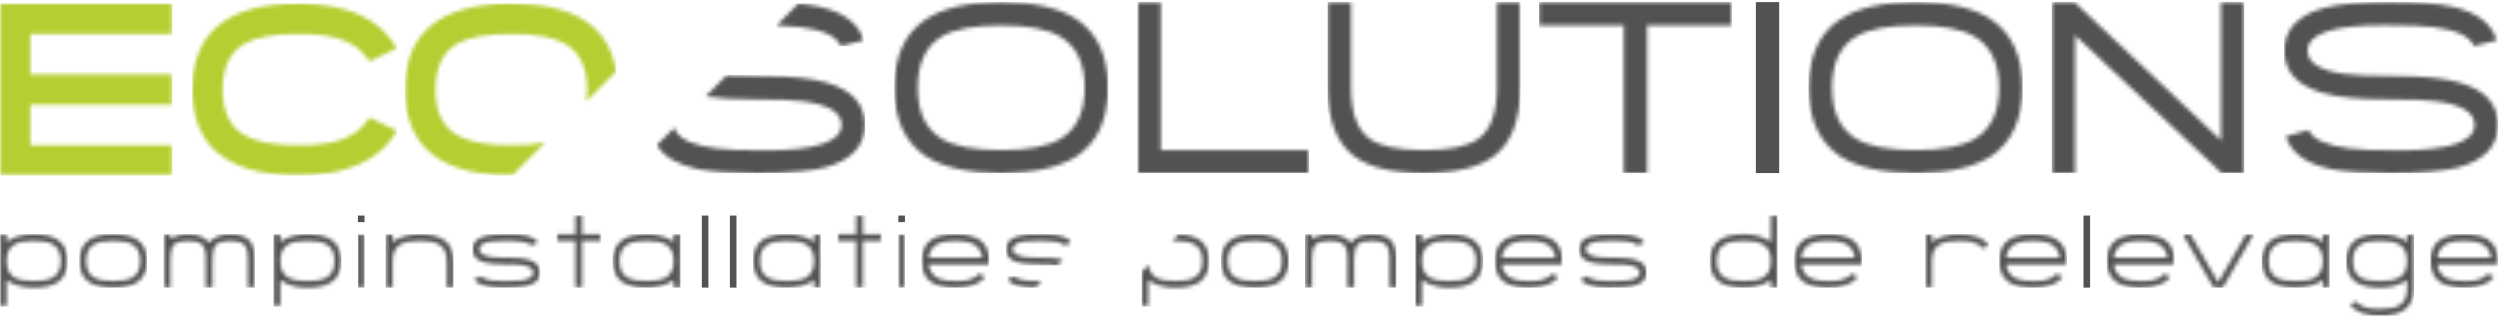
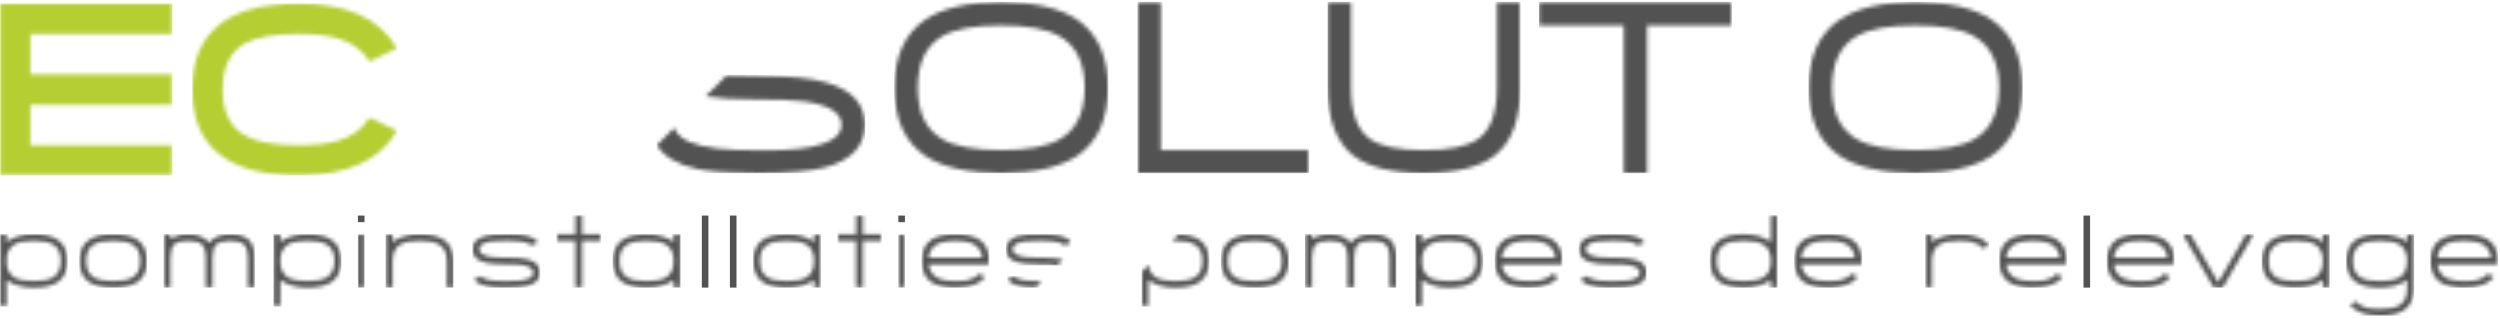
<svg xmlns="http://www.w3.org/2000/svg" xmlns:xlink="http://www.w3.org/1999/xlink" width="650px" height="83px" viewBox="0 0 650 83" version="1.1">
  <title>ecosolutions-logo-rgb</title>
  <defs>
    <path d="M17.888,0.919 L17.888,14.776 L16.177,14.776 L16.177,12.809 C14.334,14.121 11.982,14.776 9.12,14.776 C6.365,14.776 4.283,14.306 2.876,13.365 C1.204,12.254 0.368,10.414 0.368,7.848 C0.368,5.301 1.204,3.462 2.876,2.332 C4.283,1.39 6.365,0.919 9.12,0.919 C11.982,0.919 14.334,1.576 16.177,2.888 L16.177,2.888 L16.177,0.919 L17.888,0.919 Z M9.12,2.616 C6.915,2.616 5.296,2.901 4.259,3.472 C2.795,4.252 2.064,5.71 2.064,7.848 C2.064,9.987 2.795,11.445 4.259,12.225 C5.296,12.795 6.915,13.08 9.12,13.08 C11.326,13.08 12.951,12.795 13.997,12.225 C15.45,11.445 16.177,9.987 16.177,7.848 C16.177,5.72 15.45,4.26 13.997,3.472 C12.951,2.901 11.326,2.616 9.12,2.616 Z" id="path-1" />
    <path d="M9.639,0.919 C10.647,0.919 11.517,0.941 12.248,0.983 C12.98,1.028 13.592,1.087 14.087,1.163 C15.95,1.447 17.214,2.06 17.879,3.002 L17.879,3.002 L16.226,3.785 C15.665,3.291 14.668,2.949 13.232,2.758 C12.386,2.644 11.269,2.588 9.882,2.588 C8.009,2.588 6.645,2.644 5.79,2.758 C3.652,3.063 2.582,3.746 2.582,4.811 C2.582,5.876 3.684,6.555 5.89,6.851 C6.299,6.898 6.84,6.934 7.515,6.957 C8.19,6.981 9.016,6.993 9.996,6.993 C12.373,6.993 14.125,7.15 15.257,7.463 C17.348,8.015 18.393,9.155 18.393,10.885 C18.393,12.652 17.224,13.812 14.886,14.363 C14.306,14.496 13.516,14.599 12.52,14.669 C11.522,14.742 10.291,14.776 8.827,14.776 C4.654,14.776 2.136,14.05 1.271,12.596 L1.271,12.596 L2.939,11.84 C3.471,12.372 4.465,12.738 5.918,12.938 C6.774,13.052 7.904,13.108 9.312,13.108 C11.212,13.108 12.586,13.052 13.432,12.938 C15.608,12.642 16.696,11.959 16.696,10.885 C16.696,9.83 15.589,9.15 13.374,8.846 C12.966,8.799 12.424,8.762 11.75,8.739 C11.075,8.716 10.248,8.703 9.269,8.703 C6.883,8.703 5.13,8.547 4.009,8.233 C1.918,7.681 0.872,6.541 0.872,4.811 C0.872,3.129 1.928,1.993 4.037,1.404 C5.188,1.081 7.056,0.919 9.639,0.919 Z" id="path-3" />
    <polygon id="path-5" points="7.342 0.044 7.342 4.919 12.202 4.919 12.202 6.616 7.342 6.616 7.342 18.776 5.63 18.776 5.63 6.616 0.77 6.616 0.77 4.919 5.63 4.919 5.63 0.044" />
    <path d="M18.382,0.919 L18.382,14.776 L16.673,14.776 L16.673,12.809 C14.829,14.121 12.477,14.776 9.616,14.776 C6.86,14.776 4.779,14.306 3.372,13.365 C1.699,12.254 0.862,10.414 0.862,7.848 C0.862,5.301 1.699,3.462 3.372,2.332 C4.779,1.39 6.86,0.919 9.616,0.919 C12.477,0.919 14.829,1.576 16.673,2.888 L16.673,2.888 L16.673,0.919 L18.382,0.919 Z M9.616,2.616 C7.41,2.616 5.791,2.901 4.754,3.472 C3.29,4.252 2.559,5.71 2.559,7.848 C2.559,9.987 3.29,11.445 4.754,12.225 C5.791,12.795 7.41,13.08 9.616,13.08 C11.82,13.08 13.446,12.795 14.491,12.225 C15.946,11.445 16.673,9.987 16.673,7.848 C16.673,5.72 15.946,4.26 14.491,3.472 C13.446,2.901 11.82,2.616 9.616,2.616 Z" id="path-7" />
    <path d="M1.711,0.919 L1.711,2.888 C3.545,1.576 5.897,0.919 8.767,0.919 C11.515,0.919 13.595,1.39 15.012,2.332 C16.684,3.462 17.521,5.301 17.521,7.848 C17.521,10.395 16.684,12.235 15.012,13.365 C13.595,14.306 11.515,14.776 8.767,14.776 C6.04,14.776 3.781,14.185 1.99,13.001 L1.711,12.809 L1.711,19.609 L0.06,19.609 L0.06,0.919 L1.711,0.919 Z M8.767,2.616 C6.554,2.616 4.927,2.901 3.893,3.472 C2.438,4.26 1.711,5.72 1.711,7.848 C1.711,9.987 2.438,11.445 3.893,12.225 C4.927,12.795 6.554,13.08 8.767,13.08 C10.962,13.08 12.583,12.795 13.628,12.225 C15.093,11.445 15.823,9.987 15.823,7.848 C15.823,5.71 15.093,4.252 13.628,3.472 C12.583,2.901 10.962,2.616 8.767,2.616 Z" id="path-9" />
    <path d="M9.322,0.919 C10.329,0.919 11.199,0.941 11.931,0.983 C12.662,1.028 13.274,1.087 13.769,1.163 C15.632,1.447 16.896,2.06 17.562,3.002 L17.562,3.002 L15.907,3.785 C15.348,3.291 14.349,2.949 12.914,2.758 C12.068,2.644 10.952,2.588 9.563,2.588 C7.692,2.588 6.328,2.644 5.473,2.758 C3.334,3.063 2.265,3.746 2.265,4.811 C2.265,5.876 3.367,6.555 5.572,6.851 C5.98,6.898 6.523,6.934 7.197,6.957 C7.872,6.981 8.699,6.993 9.677,6.993 C12.055,6.993 13.808,7.15 14.938,7.463 C15.079,7.501 15.203,7.547 15.333,7.589 L15.333,7.589 L13.942,9.004 C13.667,8.945 13.378,8.89 13.057,8.846 C12.647,8.799 12.106,8.762 11.431,8.739 C10.757,8.716 9.93,8.703 8.951,8.703 C6.566,8.703 4.812,8.547 3.69,8.233 C1.599,7.681 0.553,6.541 0.553,4.811 C0.553,3.129 1.609,1.993 3.719,1.404 C4.869,1.081 6.737,0.919 9.322,0.919 Z" id="path-11" />
    <path d="M9.439,0.919 C12.195,0.919 14.281,1.39 15.697,2.332 C17.369,3.443 18.206,5.283 18.206,7.848 C18.206,10.414 17.369,12.254 15.697,13.365 C14.281,14.306 12.195,14.776 9.439,14.776 C6.683,14.776 4.601,14.306 3.194,13.365 C1.522,12.254 0.685,10.414 0.685,7.848 C0.685,5.283 1.522,3.443 3.194,2.332 C4.573,1.39 6.654,0.919 9.439,0.919 Z M9.439,2.616 C7.233,2.616 5.613,2.901 4.577,3.472 C3.114,4.252 2.382,5.71 2.382,7.848 C2.382,9.987 3.114,11.445 4.577,12.225 C5.613,12.795 7.233,13.08 9.439,13.08 C11.644,13.08 13.269,12.795 14.314,12.225 C15.768,11.445 16.495,9.987 16.495,7.848 C16.495,5.72 15.768,4.26 14.314,3.472 C13.269,2.901 11.644,2.616 9.439,2.616 Z" id="path-13" />
    <path d="M2.073,0.919 L2.073,2.888 C3.936,1.576 6.288,0.919 9.129,0.919 C11.877,0.919 13.958,1.39 15.374,2.332 C17.047,3.462 17.883,5.301 17.883,7.848 L17.883,7.848 L17.883,14.776 L16.186,14.776 L16.186,7.848 C16.186,5.71 15.455,4.252 13.991,3.472 C12.946,2.901 11.325,2.616 9.129,2.616 C6.915,2.616 5.29,2.901 4.253,3.472 C2.8,4.26 2.073,5.72 2.073,7.848 L2.073,7.848 L2.073,14.776 L0.362,14.776 L0.362,0.919 L2.073,0.919 Z" id="path-15" />
    <path d="M2.621,0.84 C3.153,1.372 4.147,1.738 5.6,1.938 C6.456,2.052 7.587,2.108 8.993,2.108 C9.323,2.108 9.616,2.104 9.913,2.102 L9.913,2.102 L8.271,3.771 C4.247,3.743 1.801,3.021 0.954,1.596 L0.954,1.596 L2.621,0.84 Z" id="path-17" />
    <path d="M2.293,0.919 L2.293,2.103 C3.651,1.315 5.192,0.919 6.911,0.919 C9.403,0.919 11.228,1.647 12.387,3.101 C13.536,1.647 15.361,0.919 17.861,0.919 C20.085,0.919 21.695,1.404 22.694,2.374 C23.692,3.334 24.191,4.916 24.191,7.121 L24.191,7.121 L24.191,14.776 L22.48,14.776 L22.48,7.121 C22.48,5.41 22.138,4.231 21.454,3.586 C20.778,2.94 19.581,2.616 17.861,2.616 C16.112,2.616 14.906,2.934 14.239,3.571 C13.575,4.199 13.242,5.382 13.242,7.121 L13.242,7.121 L13.242,14.776 L11.532,14.776 L11.532,7.121 C11.532,5.382 11.193,4.199 10.519,3.571 C9.853,2.934 8.652,2.616 6.911,2.616 C5.163,2.616 3.957,2.934 3.291,3.571 C2.626,4.199 2.293,5.382 2.293,7.121 L2.293,7.121 L2.293,14.776 L0.583,14.776 L0.583,0.919 L2.293,0.919 Z" id="path-19" />
    <polygon id="path-21" points="0.063 0.919 1.773 0.919 1.773 14.776 0.063 14.776" />
    <path d="M1.877,0.919 L1.877,2.888 C3.711,1.576 6.063,0.919 8.934,0.919 C11.679,0.919 13.762,1.39 15.176,2.332 C16.849,3.462 17.686,5.301 17.686,7.848 C17.686,10.395 16.849,12.235 15.176,13.365 C13.762,14.306 11.679,14.776 8.934,14.776 C6.063,14.776 3.711,14.121 1.877,12.809 L1.877,12.809 L1.877,19.609 L0.166,19.609 L0.166,0.919 L1.877,0.919 Z M8.934,2.616 C6.719,2.616 5.095,2.901 4.057,3.472 C2.603,4.26 1.877,5.72 1.877,7.848 C1.877,9.987 2.603,11.445 4.057,12.225 C5.095,12.795 6.719,13.08 8.934,13.08 C11.129,13.08 12.75,12.795 13.794,12.225 C15.259,11.445 15.99,9.987 15.99,7.848 C15.99,5.71 15.259,4.252 13.794,3.472 C12.75,2.901 11.129,2.616 8.934,2.616 Z" id="path-23" />
    <path d="M9.427,0.919 C12.183,0.919 14.271,1.39 15.686,2.332 C17.358,3.462 18.194,5.301 18.194,7.848 C18.194,7.981 18.191,8.119 18.181,8.262 C18.171,8.404 18.156,8.551 18.138,8.703 L18.138,8.703 L2.428,8.703 C2.703,10.538 3.611,11.787 5.151,12.453 C6.149,12.871 7.575,13.08 9.427,13.08 C10.122,13.08 10.734,13.059 11.267,13.015 C11.798,12.974 12.265,12.914 12.663,12.838 C13.918,12.562 14.878,12.011 15.543,11.185 L15.543,11.185 L17.126,11.939 C15.842,13.831 13.277,14.776 9.427,14.776 C6.672,14.776 4.591,14.306 3.183,13.365 C1.511,12.235 0.674,10.395 0.674,7.848 C0.674,5.283 1.511,3.443 3.183,2.332 C4.562,1.39 6.644,0.919 9.427,0.919 Z M9.427,2.616 C7.575,2.616 6.149,2.826 5.151,3.243 C3.611,3.91 2.703,5.159 2.428,6.993 L2.428,6.993 L16.442,6.993 C16.166,5.159 15.258,3.91 13.718,3.243 C12.711,2.826 11.281,2.616 9.427,2.616 Z" id="path-25" />
    <path d="M9.569,0.919 C12.323,0.919 14.41,1.39 15.826,2.332 C17.499,3.462 18.336,5.301 18.336,7.848 C18.336,7.981 18.331,8.119 18.32,8.262 C18.312,8.404 18.297,8.551 18.279,8.703 L18.279,8.703 L2.568,8.703 C2.844,10.538 3.751,11.787 5.291,12.453 C6.289,12.871 7.715,13.08 9.569,13.08 C10.262,13.08 10.875,13.059 11.406,13.015 C11.939,12.974 12.405,12.914 12.805,12.838 C14.059,12.562 15.017,12.011 15.684,11.185 L15.684,11.185 L17.266,11.939 C15.984,13.831 13.417,14.776 9.569,14.776 C6.812,14.776 4.73,14.306 3.324,13.365 C1.652,12.235 0.815,10.395 0.815,7.848 C0.815,5.283 1.652,3.443 3.324,2.332 C4.702,1.39 6.783,0.919 9.569,0.919 Z M9.569,2.616 C7.715,2.616 6.289,2.826 5.291,3.243 C3.751,3.91 2.844,5.159 2.568,6.993 L2.568,6.993 L16.582,6.993 C16.307,5.159 15.398,3.91 13.86,3.243 C12.851,2.826 11.421,2.616 9.569,2.616 Z" id="path-27" />
    <path d="M9.552,0.919 C12.309,0.919 14.396,1.39 15.811,2.332 C17.483,3.462 18.32,5.301 18.32,7.848 C18.32,7.981 18.315,8.119 18.306,8.262 C18.296,8.404 18.281,8.551 18.263,8.703 L18.263,8.703 L2.553,8.703 C2.828,10.538 3.736,11.787 5.276,12.453 C6.273,12.871 7.699,13.08 9.552,13.08 C10.247,13.08 10.86,13.059 11.392,13.015 C11.923,12.974 12.389,12.914 12.789,12.838 C14.043,12.562 15.003,12.011 15.668,11.185 L15.668,11.185 L17.251,11.939 C15.967,13.831 13.402,14.776 9.552,14.776 C6.797,14.776 4.716,14.306 3.308,13.365 C1.636,12.235 0.8,10.395 0.8,7.848 C0.8,5.283 1.636,3.443 3.308,2.332 C4.687,1.39 6.768,0.919 9.552,0.919 Z M9.552,2.616 C7.699,2.616 6.273,2.826 5.276,3.243 C3.736,3.91 2.828,5.159 2.553,6.993 L2.553,6.993 L16.567,6.993 C16.291,5.159 15.383,3.91 13.843,3.243 C12.836,2.826 11.406,2.616 9.552,2.616 Z" id="path-29" />
    <path d="M2.295,0.919 L2.295,2.888 C4.128,1.576 6.481,0.919 9.351,0.919 C13.238,0.919 15.823,1.889 17.106,3.828 L17.106,3.828 L15.496,4.583 C14.878,3.746 13.922,3.182 12.629,2.888 C12.249,2.792 11.787,2.723 11.24,2.682 C10.693,2.637 10.064,2.616 9.351,2.616 C7.127,2.616 5.502,2.901 4.476,3.472 C3.021,4.26 2.295,5.72 2.295,7.848 L2.295,7.848 L2.295,14.776 L0.584,14.776 L0.584,0.919 L2.295,0.919 Z" id="path-31" />
    <path d="M17.562,0.919 L17.562,15.147 C17.562,17.666 16.725,19.495 15.053,20.636 C13.636,21.577 11.55,22.048 8.795,22.048 C4.906,22.048 2.322,21.082 1.039,19.153 L1.039,19.153 L2.649,18.397 C3.277,19.224 4.242,19.79 5.544,20.094 C6.324,20.255 7.407,20.337 8.795,20.337 C11,20.337 12.625,20.051 13.669,19.481 C15.124,18.693 15.851,17.248 15.851,15.147 L15.851,15.147 L15.851,12.809 C14.007,14.121 11.655,14.776 8.795,14.776 C6.038,14.776 3.956,14.306 2.55,13.365 C0.878,12.235 0.041,10.395 0.041,7.848 C0.041,5.301 0.878,3.462 2.55,2.332 C3.956,1.39 6.038,0.919 8.795,0.919 C11.655,0.919 14.007,1.576 15.851,2.888 L15.851,2.888 L15.851,0.919 L17.562,0.919 Z M8.795,2.616 C6.589,2.616 4.969,2.901 3.933,3.472 C2.469,4.252 1.737,5.71 1.737,7.848 C1.737,9.987 2.469,11.445 3.933,12.225 C4.969,12.795 6.589,13.08 8.795,13.08 C11,13.08 12.625,12.795 13.669,12.225 C15.124,11.445 15.851,9.987 15.851,7.848 C15.851,5.72 15.124,4.26 13.669,3.472 C12.625,2.901 11,2.616 8.795,2.616 Z" id="path-33" />
    <path d="M9.279,0.919 C12.035,0.919 14.122,1.39 15.538,2.332 C17.21,3.462 18.047,5.301 18.047,7.848 C18.047,7.981 18.042,8.119 18.032,8.262 C18.023,8.404 18.008,8.551 17.989,8.703 L17.989,8.703 L2.28,8.703 C2.555,10.538 3.463,11.787 5.002,12.453 C6,12.871 7.426,13.08 9.279,13.08 C9.974,13.08 10.586,13.059 11.118,13.015 C11.65,12.974 12.117,12.914 12.516,12.838 C13.77,12.562 14.729,12.011 15.396,11.185 L15.396,11.185 L16.977,11.939 C15.695,13.831 13.128,14.776 9.279,14.776 C6.524,14.776 4.442,14.306 3.035,13.365 C1.363,12.235 0.526,10.395 0.526,7.848 C0.526,5.283 1.363,3.443 3.035,2.332 C4.414,1.39 6.495,0.919 9.279,0.919 Z M9.279,2.616 C7.426,2.616 6,2.826 5.002,3.243 C3.463,3.91 2.555,5.159 2.28,6.993 L2.28,6.993 L16.294,6.993 C16.017,5.159 15.109,3.91 13.571,3.243 C12.562,2.826 11.133,2.616 9.279,2.616 Z" id="path-35" />
    <path d="M9.691,0.919 C12.447,0.919 14.534,1.39 15.949,2.332 C17.622,3.462 18.458,5.301 18.458,7.848 C18.458,7.981 18.454,8.119 18.445,8.262 C18.435,8.404 18.42,8.551 18.402,8.703 L18.402,8.703 L2.692,8.703 C2.967,10.538 3.875,11.787 5.415,12.453 C6.412,12.871 7.838,13.08 9.691,13.08 C10.385,13.08 10.999,13.059 11.531,13.015 C12.062,12.974 12.528,12.914 12.927,12.838 C14.182,12.562 15.142,12.011 15.807,11.185 L15.807,11.185 L17.389,11.939 C16.106,13.831 13.54,14.776 9.691,14.776 C6.935,14.776 4.854,14.306 3.447,13.365 C1.775,12.235 0.939,10.395 0.939,7.848 C0.939,5.283 1.775,3.443 3.447,2.332 C4.825,1.39 6.906,0.919 9.691,0.919 Z M9.691,2.616 C7.838,2.616 6.412,2.826 5.415,3.243 C3.875,3.91 2.967,5.159 2.692,6.993 L2.692,6.993 L16.704,6.993 C16.43,5.159 15.522,3.91 13.982,3.243 C12.975,2.826 11.545,2.616 9.691,2.616 Z" id="path-37" />
    <path d="M17.664,0.919 L17.664,14.776 L15.953,14.776 L15.953,12.809 C14.111,14.121 11.759,14.776 8.897,14.776 C6.142,14.776 4.06,14.306 2.652,13.365 C0.98,12.254 0.143,10.414 0.143,7.848 C0.143,5.301 0.98,3.462 2.652,2.332 C4.06,1.39 6.142,0.919 8.897,0.919 C11.759,0.919 14.111,1.576 15.953,2.888 L15.953,2.888 L15.953,0.919 L17.664,0.919 Z M8.897,2.616 C6.692,2.616 5.072,2.901 4.036,3.472 C2.572,4.252 1.84,5.71 1.84,7.848 C1.84,9.987 2.572,11.445 4.036,12.225 C5.072,12.795 6.692,13.08 8.897,13.08 C11.102,13.08 12.727,12.795 13.772,12.225 C15.226,11.445 15.953,9.987 15.953,7.848 C15.953,5.72 15.226,4.26 13.772,3.472 C12.727,2.901 11.102,2.616 8.897,2.616 Z" id="path-39" />
    <polygon id="path-41" points="2.483 0.919 9.725 13.451 16.981 0.919 18.934 0.919 10.923 14.776 8.542 14.776 0.529 0.919" />
    <path d="M9.262,0.919 C12.018,0.919 14.104,1.39 15.52,2.332 C17.192,3.443 18.029,5.283 18.029,7.848 C18.029,10.414 17.192,12.254 15.52,13.365 C14.104,14.306 12.018,14.776 9.262,14.776 C6.506,14.776 4.425,14.306 3.018,13.365 C1.345,12.254 0.508,10.414 0.508,7.848 C0.508,5.283 1.345,3.443 3.018,2.332 C4.396,1.39 6.478,0.919 9.262,0.919 Z M9.262,2.616 C7.056,2.616 5.437,2.901 4.401,3.472 C2.936,4.252 2.206,5.71 2.206,7.848 C2.206,9.987 2.936,11.445 4.401,12.225 C5.437,12.795 7.056,13.08 9.262,13.08 C11.467,13.08 13.092,12.795 14.137,12.225 C15.591,11.445 16.319,9.987 16.319,7.848 C16.319,5.72 15.591,4.26 14.137,3.472 C13.092,2.901 11.467,2.616 9.262,2.616 Z" id="path-43" />
    <path d="M10.422,0.938 C12.759,1.026 14.566,1.488 15.835,2.332 C17.508,3.462 18.344,5.301 18.344,7.848 C18.344,10.395 17.508,12.235 15.835,13.365 C14.419,14.306 12.338,14.776 9.59,14.776 C6.721,14.776 4.368,14.121 2.534,12.809 L2.534,12.809 L2.534,19.609 L0.824,19.609 L0.824,10.7 L2.607,8.886 C2.814,10.463 3.511,11.579 4.715,12.225 C5.751,12.795 7.376,13.08 9.59,13.08 C11.785,13.08 13.407,12.795 14.452,12.225 C15.915,11.445 16.647,9.987 16.647,7.848 C16.647,5.71 15.915,4.252 14.452,3.472 C13.407,2.901 11.785,2.616 9.59,2.616 C9.288,2.616 9.023,2.635 8.742,2.645 L8.742,2.645 L10.422,0.938 Z" id="path-45" />
    <path d="M9.409,0.919 C12.166,0.919 14.253,1.39 15.669,2.332 C17.342,3.462 18.178,5.301 18.178,7.848 C18.178,7.981 18.173,8.119 18.163,8.262 C18.153,8.404 18.139,8.551 18.12,8.703 L18.12,8.703 L2.411,8.703 C2.685,10.538 3.593,11.787 5.133,12.453 C6.131,12.871 7.557,13.08 9.409,13.08 C10.104,13.08 10.718,13.059 11.249,13.015 C11.781,12.974 12.247,12.914 12.646,12.838 C13.9,12.562 14.86,12.011 15.526,11.185 L15.526,11.185 L17.108,11.939 C15.825,13.831 13.259,14.776 9.409,14.776 C6.654,14.776 4.573,14.306 3.166,13.365 C1.494,12.235 0.657,10.395 0.657,7.848 C0.657,5.283 1.494,3.443 3.166,2.332 C4.544,1.39 6.626,0.919 9.409,0.919 Z M9.409,2.616 C7.557,2.616 6.131,2.826 5.133,3.243 C3.593,3.91 2.685,5.159 2.411,6.993 L2.411,6.993 L16.424,6.993 C16.149,5.159 15.241,3.91 13.701,3.243 C12.693,2.826 11.264,2.616 9.409,2.616 Z" id="path-47" />
    <polygon id="path-49" points="0.57 0.919 2.281 0.919 2.281 14.776 0.57 14.776" />
    <path d="M2.117,0.919 L2.117,2.103 C3.475,1.315 5.015,0.919 6.735,0.919 C9.226,0.919 11.051,1.647 12.21,3.101 C13.36,1.647 15.185,0.919 17.684,0.919 C19.908,0.919 21.518,1.404 22.518,2.374 C23.514,3.334 24.014,4.916 24.014,7.121 L24.014,7.121 L24.014,14.776 L22.302,14.776 L22.302,7.121 C22.302,5.41 21.961,4.231 21.276,3.586 C20.602,2.94 19.405,2.616 17.684,2.616 C15.935,2.616 14.729,2.934 14.063,3.571 C13.398,4.199 13.066,5.382 13.066,7.121 L13.066,7.121 L13.066,14.776 L11.355,14.776 L11.355,7.121 C11.355,5.382 11.016,4.199 10.342,3.571 C9.677,2.934 8.475,2.616 6.735,2.616 C4.986,2.616 3.78,2.934 3.114,3.571 C2.449,4.199 2.117,5.382 2.117,7.121 L2.117,7.121 L2.117,14.776 L0.406,14.776 L0.406,0.919 L2.117,0.919 Z" id="path-51" />
    <path d="M2.7,0.919 L2.7,2.888 C4.534,1.576 6.887,0.919 9.756,0.919 C12.503,0.919 14.585,1.39 16,2.332 C17.672,3.462 18.509,5.301 18.509,7.848 C18.509,10.395 17.672,12.235 16,13.365 C14.585,14.306 12.503,14.776 9.756,14.776 C6.887,14.776 4.534,14.121 2.7,12.809 L2.7,12.809 L2.7,19.609 L0.988,19.609 L0.988,0.919 L2.7,0.919 Z M9.756,2.616 C7.542,2.616 5.918,2.901 4.881,3.472 C3.427,4.26 2.7,5.72 2.7,7.848 C2.7,9.987 3.427,11.445 4.881,12.225 C5.918,12.795 7.542,13.08 9.756,13.08 C11.952,13.08 13.573,12.795 14.617,12.225 C16.082,11.445 16.814,9.987 16.814,7.848 C16.814,5.71 16.082,4.252 14.617,3.472 C13.573,2.901 11.952,2.616 9.756,2.616 Z" id="path-53" />
    <path d="M9.338,0.919 C10.347,0.919 11.216,0.941 11.948,0.983 C12.68,1.028 13.292,1.087 13.786,1.163 C15.65,1.447 16.913,2.06 17.579,3.002 L17.579,3.002 L15.925,3.785 C15.364,3.291 14.367,2.949 12.931,2.758 C12.086,2.644 10.969,2.588 9.581,2.588 C7.709,2.588 6.345,2.644 5.49,2.758 C3.352,3.063 2.282,3.746 2.282,4.811 C2.282,5.876 3.384,6.555 5.59,6.851 C5.998,6.898 6.541,6.934 7.214,6.957 C7.89,6.981 8.716,6.993 9.695,6.993 C12.072,6.993 13.825,7.15 14.956,7.463 C17.047,8.015 18.092,9.155 18.092,10.885 C18.092,12.652 16.923,13.812 14.585,14.363 C14.005,14.496 13.217,14.599 12.219,14.669 C11.221,14.742 9.99,14.776 8.527,14.776 C4.354,14.776 1.836,14.05 0.97,12.596 L0.97,12.596 L2.639,11.84 C3.17,12.372 4.164,12.738 5.618,12.938 C6.473,13.052 7.604,13.108 9.011,13.108 C10.912,13.108 12.286,13.052 13.132,12.938 C15.308,12.642 16.396,11.959 16.396,10.885 C16.396,9.83 15.289,9.15 13.074,8.846 C12.665,8.799 12.124,8.762 11.449,8.739 C10.774,8.716 9.947,8.703 8.968,8.703 C6.583,8.703 4.829,8.547 3.708,8.233 C1.617,7.681 0.571,6.541 0.571,4.811 C0.571,3.129 1.626,1.993 3.736,1.404 C4.887,1.081 6.754,0.919 9.338,0.919 Z" id="path-55" />
    <polygon id="path-57" points="7.331 0.044 7.331 4.919 12.193 4.919 12.193 6.616 7.331 6.616 7.331 18.776 5.621 18.776 5.621 6.616 0.759 6.616 0.759 4.919 5.621 4.919 5.621 0.044" />
    <path d="M18.149,0.044 L18.149,18.776 L16.439,18.776 L16.439,16.809 C14.596,18.121 12.243,18.776 9.382,18.776 C6.627,18.776 4.546,18.306 3.138,17.365 C1.466,16.235 0.629,14.395 0.629,11.848 C0.629,9.283 1.466,7.443 3.138,6.332 C4.546,5.39 6.627,4.919 9.382,4.919 C12.107,4.919 14.37,5.515 16.172,6.705 L16.439,6.888 L16.439,0.044 L18.149,0.044 Z M9.382,6.616 C7.177,6.616 5.557,6.901 4.521,7.472 C3.057,8.252 2.326,9.71 2.326,11.848 C2.326,13.987 3.057,15.445 4.521,16.225 C5.557,16.795 7.177,17.08 9.382,17.08 C11.587,17.08 13.213,16.795 14.258,16.225 C15.712,15.445 16.439,13.987 16.439,11.848 C16.439,9.72 15.712,8.26 14.258,7.472 C13.213,6.901 11.587,6.616 9.382,6.616 Z" id="path-59" />
    <polygon id="path-61" points="6.801 0.548 6.801 39.036 45.29 39.036 45.29 44.996 0.746 44.996 0.746 0.548" />
    <path d="M6.273,0.548 L6.273,22.804 C6.273,29.31 7.883,33.733 11.104,36.074 C13.789,38.049 18.501,39.036 25.244,39.036 C31.986,39.036 36.7,38.049 39.384,36.074 C42.604,33.733 44.215,29.31 44.215,22.804 L44.215,0.548 L50.27,0.548 L50.27,22.804 C50.27,31.028 48.08,36.89 43.699,40.389 C39.813,43.461 33.661,44.996 25.244,44.996 C16.828,44.996 10.675,43.461 6.789,40.389 C2.408,36.89 0.218,31.028 0.218,22.804 L0.218,0.548 L6.273,0.548 Z" id="path-63" />
    <polygon id="path-65" points="50.218 0.548 50.218 6.603 28.252 6.603 28.252 44.996 22.196 44.996 22.196 6.603 0.198 6.603 0.198 0.548" />
    <path d="M28.047,0.548 C36.614,0.548 43.174,2.051 47.726,5.057 C53.115,8.707 55.81,14.623 55.81,22.804 C55.81,31.006 53.115,36.932 47.726,40.583 C43.196,43.524 36.635,44.996 28.047,44.996 C19.458,44.996 12.898,43.524 8.367,40.583 C2.978,36.932 0.283,31.006 0.283,22.804 C0.283,14.623 2.978,8.707 8.367,5.057 C12.92,2.051 19.479,0.548 28.047,0.548 Z M28.047,6.603 C21.09,6.603 15.99,7.537 12.748,9.405 C8.476,11.874 6.339,16.34 6.339,22.804 C6.339,29.245 8.476,33.701 12.748,36.17 C16.011,38.081 21.112,39.036 28.047,39.036 C34.961,39.036 40.049,38.081 43.313,36.17 C47.608,33.68 49.756,29.224 49.756,22.804 C49.756,16.405 47.608,11.96 43.313,9.469 C40.049,7.558 34.961,6.603 28.047,6.603 Z" id="path-67" />
-     <polygon id="path-69" points="6.371 0.548 44.441 36.46 44.441 0.548 50.496 0.548 50.496 44.996 44.634 44.996 6.531 9.179 6.531 44.996 0.477 44.996 0.477 0.548" />
    <path d="M28.694,0.548 C35.738,0.548 40.998,0.934 44.478,1.708 C51.005,3.167 54.891,6.099 56.137,10.5 L50.242,11.982 C49.169,9.448 45.69,7.805 39.807,7.053 C38.561,6.882 36.865,6.753 34.719,6.668 C32.571,6.581 29.94,6.538 26.827,6.538 C13.6,6.538 6.986,8.761 6.986,13.206 C6.986,16.319 10.175,18.327 16.552,19.228 C17.798,19.401 19.505,19.535 21.674,19.631 C23.843,19.728 26.516,19.776 29.694,19.776 C37.08,19.776 42.652,20.334 46.409,21.451 C53.109,23.362 56.458,27.023 56.458,32.434 C56.458,37.995 52.958,41.71 45.959,43.578 C42.179,44.523 36.425,44.996 28.694,44.996 C21.695,44.996 16.478,44.652 13.042,43.965 C6.578,42.59 2.67,39.757 1.318,35.462 L7.213,33.819 C8.371,36.267 11.926,37.856 17.873,38.586 C19.161,38.758 20.858,38.886 22.962,38.973 C25.066,39.058 27.631,39.101 30.66,39.101 C43.822,39.101 50.403,36.879 50.403,32.434 C50.403,29.277 47.129,27.248 40.58,26.346 C39.356,26.175 37.639,26.046 35.427,25.96 C33.214,25.874 30.456,25.831 27.149,25.831 C20.106,25.831 14.652,25.262 10.787,24.125 C4.217,22.191 0.931,18.552 0.931,13.206 C0.931,7.622 4.431,3.897 11.432,2.029 C15.103,1.042 20.858,0.548 28.694,0.548 Z" id="path-71" />
    <path d="M28.317,0.548 C36.884,0.548 43.444,2.051 47.996,5.057 C53.386,8.707 56.08,14.623 56.08,22.804 C56.08,31.006 53.386,36.932 47.996,40.583 C43.465,43.524 36.906,44.996 28.317,44.996 C19.728,44.996 13.169,43.524 8.638,40.583 C3.248,36.932 0.553,31.006 0.553,22.804 C0.553,14.623 3.248,8.707 8.638,5.057 C13.189,2.051 19.749,0.548 28.317,0.548 Z M28.317,6.603 C21.36,6.603 16.26,7.537 13.018,9.405 C8.745,11.874 6.608,16.34 6.608,22.804 C6.608,29.245 8.745,33.701 13.018,36.17 C16.282,38.081 21.381,39.036 28.317,39.036 C35.231,39.036 40.32,38.081 43.584,36.17 C47.878,33.68 50.025,29.224 50.025,22.804 C50.025,16.405 47.878,11.96 43.584,9.469 C40.32,7.558 35.231,6.603 28.317,6.603 Z" id="path-73" />
-     <path d="M6.582,0.946 C8.649,1.134 10.425,1.386 11.875,1.708 C18.402,3.167 22.288,6.098 23.534,10.5 L23.534,10.5 L17.639,11.982 C16.565,9.448 13.087,7.805 7.204,7.053 C5.959,6.882 4.261,6.753 2.115,6.668 C1.733,6.652 1.316,6.639 0.902,6.627 L0.902,6.627 L6.582,0.946 Z" id="path-75" />
    <path d="M18.956,0.574 C19.318,0.594 19.679,0.614 20.07,0.631 C22.239,0.728 24.912,0.776 28.09,0.776 C35.478,0.776 41.049,1.334 44.806,2.451 C51.506,4.362 54.855,8.023 54.855,13.434 C54.855,18.995 51.356,22.71 44.356,24.578 C40.576,25.523 34.822,25.996 27.091,25.996 C20.093,25.996 14.874,25.652 11.438,24.965 C6.204,23.852 2.676,21.764 0.793,18.736 L0.793,18.736 L5.295,14.236 L5.609,14.819 C6.768,17.267 10.323,18.856 16.27,19.586 C17.557,19.758 19.255,19.886 21.359,19.973 C23.463,20.058 26.028,20.101 29.057,20.101 C42.219,20.101 48.8,17.879 48.8,13.434 C48.8,10.277 45.526,8.248 38.976,7.346 C37.753,7.175 36.035,7.046 33.823,6.96 C31.611,6.874 28.853,6.831 25.546,6.831 C20.796,6.831 16.786,6.566 13.481,6.048 L13.481,6.048 L18.956,0.574 Z" id="path-77" />
    <path d="M27.944,0.933 C44.307,0.933 53.38,6.83 55.203,18.597 L55.203,18.597 L47.44,26.358 C47.579,25.39 47.672,24.378 47.672,23.28 C47.672,17.484 45.709,13.488 41.784,11.289 C38.846,9.645 34.233,8.823 27.944,8.823 C21.594,8.823 16.96,9.634 14.042,11.258 C10.158,13.457 8.217,17.464 8.217,23.28 C8.217,29.116 10.179,33.113 14.104,35.27 C17.002,36.935 21.616,37.767 27.944,37.767 C31.412,37.767 34.35,37.505 36.799,36.998 L36.799,36.998 L28.24,45.557 C28.139,45.558 28.046,45.566 27.944,45.566 C9.532,45.566 0.326,38.137 0.326,23.28 C0.326,8.381 9.532,0.933 27.944,0.933 Z" id="path-79" />
    <path d="M27.615,0.933 C40.273,0.933 48.791,4.806 53.169,12.553 L46.079,15.975 C44.25,13.036 41.527,11.043 37.91,9.994 C35.341,9.214 31.91,8.823 27.615,8.823 C21.266,8.823 16.632,9.634 13.714,11.258 C9.829,13.457 7.887,17.464 7.887,23.28 C7.887,29.116 9.85,33.113 13.775,35.27 C16.673,36.935 21.286,37.767 27.615,37.767 C31.91,37.767 35.341,37.376 37.91,36.596 C41.527,35.548 44.25,33.555 46.079,30.616 L53.23,33.976 C48.832,41.702 40.294,45.566 27.615,45.566 C9.203,45.566 -0.003,38.137 -0.003,23.28 C-0.003,8.381 9.203,0.933 27.615,0.933 Z" id="path-81" />
    <polygon id="path-83" points="44.726 0.933 44.726 8.823 7.89 8.823 7.89 19.334 44.726 19.334 44.726 27.225 7.89 27.225 7.89 37.767 44.726 37.767 44.726 45.566 0.06 45.566 0.06 0.933" />
  </defs>
  <g id="Page-1" stroke="none" stroke-width="1" fill="none" fill-rule="evenodd">
    <g id="Cover" transform="translate(-181, -249)">
      <g id="ecosolutions-logo-rgb" transform="translate(181, 249)">
        <g id="Group-3" transform="translate(159, 60)">
          <mask id="mask-2" fill="white">
            <use xlink:href="#path-1" />
          </mask>
          <g id="Clip-2" />
          <polygon id="Fill-1" fill="#525252" mask="url(#mask-2)" points="0.3 14.78 17.94 14.78 17.94 0.86 0.3 0.86" />
        </g>
        <polygon id="Fill-4" fill="#525252" points="189.775 74.776 191.485 74.776 191.485 56.044 189.775 56.044" />
        <g id="Group-8" transform="translate(122, 60)">
          <mask id="mask-4" fill="white">
            <use xlink:href="#path-3" />
          </mask>
          <g id="Clip-7" />
          <polygon id="Fill-6" fill="#525252" mask="url(#mask-4)" points="0.82 14.78 18.46 14.78 18.46 0.86 0.82 0.86" />
        </g>
        <polygon id="Fill-9" fill="#525252" points="182.476 74.776 184.187 74.776 184.187 56.044 182.476 56.044" />
        <g id="Group-13" transform="translate(144, 56)">
          <mask id="mask-6" fill="white">
            <use xlink:href="#path-5" />
          </mask>
          <g id="Clip-12" />
          <polygon id="Fill-11" fill="#525252" mask="url(#mask-6)" points="0.66 18.78 12.3 18.78 12.3 -0.06 0.66 -0.06" />
        </g>
        <g id="Group-16" transform="translate(195, 60)">
          <mask id="mask-8" fill="white">
            <use xlink:href="#path-7" />
          </mask>
          <g id="Clip-15" />
          <polygon id="Fill-14" fill="#525252" mask="url(#mask-8)" points="0.78 14.78 18.42 14.78 18.42 0.86 0.78 0.86" />
        </g>
        <g id="Group-19" transform="translate(0, 60)">
          <mask id="mask-10" fill="white">
            <use xlink:href="#path-9" />
          </mask>
          <g id="Clip-18" />
          <polygon id="Fill-17" fill="#525252" mask="url(#mask-10)" points="0.06 19.7 17.58 19.7 17.58 0.86 0.06 0.86" />
        </g>
        <g id="Group-22" transform="translate(261, 60)">
          <mask id="mask-12" fill="white">
            <use xlink:href="#path-11" />
          </mask>
          <g id="Clip-21" />
          <polygon id="Fill-20" fill="#525252" mask="url(#mask-12)" points="0.54 9.02 17.58 9.02 17.58 0.86 0.54 0.86" />
        </g>
        <g id="Group-25" transform="translate(20, 60)">
          <mask id="mask-14" fill="white">
            <use xlink:href="#path-13" />
          </mask>
          <g id="Clip-24" />
          <polygon id="Fill-23" fill="#525252" mask="url(#mask-14)" points="0.58 14.78 18.22 14.78 18.22 0.86 0.58 0.86" />
        </g>
        <g id="Group-28" transform="translate(100, 60)">
          <mask id="mask-16" fill="white">
            <use xlink:href="#path-15" />
          </mask>
          <g id="Clip-27" />
          <polygon id="Fill-26" fill="#525252" mask="url(#mask-16)" points="0.26 14.78 17.9 14.78 17.9 0.86 0.26 0.86" />
        </g>
        <g id="Group-31" transform="translate(261, 71)">
          <mask id="mask-18" fill="white">
            <use xlink:href="#path-17" />
          </mask>
          <g id="Clip-30" />
          <polygon id="Fill-29" fill="#525252" mask="url(#mask-18)" points="0.9 3.78 10.02 3.78 10.02 0.78 0.9 0.78" />
        </g>
        <polygon id="Fill-32" fill="#525252" points="93.063 57.755 94.773 57.755 94.773 56.044 93.063 56.044" />
        <g id="Group-36" transform="translate(42, 60)">
          <mask id="mask-20" fill="white">
            <use xlink:href="#path-19" />
          </mask>
          <g id="Clip-35" />
          <polygon id="Fill-34" fill="#525252" mask="url(#mask-20)" points="0.54 14.78 24.3 14.78 24.3 0.86 0.54 0.86" />
        </g>
        <g id="Group-39" transform="translate(93, 60)">
          <mask id="mask-22" fill="white">
            <use xlink:href="#path-21" />
          </mask>
          <g id="Clip-38" />
          <polygon id="Fill-37" fill="#525252" mask="url(#mask-22)" points="0.063 14.776 1.773 14.776 1.773 0.919 0.063 0.919" />
        </g>
        <g id="Group-42" transform="translate(71, 60)">
          <mask id="mask-24" fill="white">
            <use xlink:href="#path-23" />
          </mask>
          <g id="Clip-41" />
          <polygon id="Fill-40" fill="#525252" mask="url(#mask-24)" points="0.1 19.7 17.74 19.7 17.74 0.86 0.1 0.86" />
        </g>
        <g id="Group-45" transform="translate(388, 60)">
          <mask id="mask-26" fill="white">
            <use xlink:href="#path-25" />
          </mask>
          <g id="Clip-44" />
          <polygon id="Fill-43" fill="#525252" mask="url(#mask-26)" points="0.62 14.78 18.26 14.78 18.26 0.86 0.62 0.86" />
        </g>
        <polygon id="Fill-46" fill="#525252" points="541.713 74.776 543.423 74.776 543.423 56.044 541.713 56.044" />
        <g id="Group-50" transform="translate(519, 60)">
          <mask id="mask-28" fill="white">
            <use xlink:href="#path-27" />
          </mask>
          <g id="Clip-49" />
          <polygon id="Fill-48" fill="#525252" mask="url(#mask-28)" points="0.78 14.78 18.42 14.78 18.42 0.86 0.78 0.86" />
        </g>
        <g id="Group-53" transform="translate(547, 60)">
          <mask id="mask-30" fill="white">
            <use xlink:href="#path-29" />
          </mask>
          <g id="Clip-52" />
          <polygon id="Fill-51" fill="#525252" mask="url(#mask-30)" points="0.74 14.78 18.38 14.78 18.38 0.86 0.74 0.86" />
        </g>
        <g id="Group-56" transform="translate(500, 60)">
          <mask id="mask-32" fill="white">
            <use xlink:href="#path-31" />
          </mask>
          <g id="Clip-55" />
          <polygon id="Fill-54" fill="#525252" mask="url(#mask-32)" points="0.58 14.78 17.14 14.78 17.14 0.86 0.58 0.86" />
        </g>
        <g id="Group-59" transform="translate(610, 60)">
          <mask id="mask-34" fill="white">
            <use xlink:href="#path-33" />
          </mask>
          <g id="Clip-58" />
          <polygon id="Fill-57" fill="#525252" mask="url(#mask-34)" points="0.02 22.1 17.66 22.1 17.66 0.86 0.02 0.86" />
        </g>
        <g id="Group-62" transform="translate(466, 60)">
          <mask id="mask-36" fill="white">
            <use xlink:href="#path-35" />
          </mask>
          <g id="Clip-61" />
          <polygon id="Fill-60" fill="#525252" mask="url(#mask-36)" points="0.5 14.78 18.14 14.78 18.14 0.86 0.5 0.86" />
        </g>
        <g id="Group-65" transform="translate(631, 60)">
          <mask id="mask-38" fill="white">
            <use xlink:href="#path-37" />
          </mask>
          <g id="Clip-64" />
          <polygon id="Fill-63" fill="#525252" mask="url(#mask-38)" points="0.86 14.78 18.5 14.78 18.5 0.86 0.86 0.86" />
        </g>
        <g id="Group-68" transform="translate(588, 60)">
          <mask id="mask-40" fill="white">
            <use xlink:href="#path-39" />
          </mask>
          <g id="Clip-67" />
          <polygon id="Fill-66" fill="#525252" mask="url(#mask-40)" points="0.06 14.78 17.7 14.78 17.7 0.86 0.06 0.86" />
        </g>
        <g id="Group-71" transform="translate(567, 60)">
          <mask id="mask-42" fill="white">
            <use xlink:href="#path-41" />
          </mask>
          <g id="Clip-70" />
          <polygon id="Fill-69" fill="#525252" mask="url(#mask-42)" points="0.42 14.78 19.02 14.78 19.02 0.86 0.42 0.86" />
        </g>
        <g id="Group-74" transform="translate(317, 60)">
          <mask id="mask-44" fill="white">
            <use xlink:href="#path-43" />
          </mask>
          <g id="Clip-73" />
          <polygon id="Fill-72" fill="#525252" mask="url(#mask-44)" points="0.46 14.78 18.1 14.78 18.1 0.86 0.46 0.86" />
        </g>
        <polygon id="Fill-75" fill="#525252" points="233.57 57.755 235.281 57.755 235.281 56.044 233.57 56.044" />
        <g id="Group-79" transform="translate(296, 60)">
          <mask id="mask-46" fill="white">
            <use xlink:href="#path-45" />
          </mask>
          <g id="Clip-78" />
          <polygon id="Fill-77" fill="#525252" mask="url(#mask-46)" points="0.82 19.7 18.46 19.7 18.46 0.86 0.82 0.86" />
        </g>
        <g id="Group-82" transform="translate(239, 60)">
          <mask id="mask-48" fill="white">
            <use xlink:href="#path-47" />
          </mask>
          <g id="Clip-81" />
          <polygon id="Fill-80" fill="#525252" mask="url(#mask-48)" points="0.58 14.78 18.22 14.78 18.22 0.86 0.58 0.86" />
        </g>
        <g id="Group-85" transform="translate(233, 60)">
          <mask id="mask-50" fill="white">
            <use xlink:href="#path-49" />
          </mask>
          <g id="Clip-84" />
          <polygon id="Fill-83" fill="#525252" mask="url(#mask-50)" points="0.57 14.776 2.281 14.776 2.281 0.919 0.57 0.919" />
        </g>
        <g id="Group-88" transform="translate(339, 60)">
          <mask id="mask-52" fill="white">
            <use xlink:href="#path-51" />
          </mask>
          <g id="Clip-87" />
          <polygon id="Fill-86" fill="#525252" mask="url(#mask-52)" points="0.3 14.78 24.06 14.78 24.06 0.86 0.3 0.86" />
        </g>
        <g id="Group-91" transform="translate(367, 60)">
          <mask id="mask-54" fill="white">
            <use xlink:href="#path-53" />
          </mask>
          <g id="Clip-90" />
          <polygon id="Fill-89" fill="#525252" mask="url(#mask-54)" points="0.98 19.7 18.62 19.7 18.62 0.86 0.98 0.86" />
        </g>
        <g id="Group-94" transform="translate(410, 60)">
          <mask id="mask-56" fill="white">
            <use xlink:href="#path-55" />
          </mask>
          <g id="Clip-93" />
          <polygon id="Fill-92" fill="#525252" mask="url(#mask-56)" points="0.46 14.78 18.1 14.78 18.1 0.86 0.46 0.86" />
        </g>
        <g id="Group-97" transform="translate(217, 56)">
          <mask id="mask-58" fill="white">
            <use xlink:href="#path-57" />
          </mask>
          <g id="Clip-96" />
          <polygon id="Fill-95" fill="#525252" mask="url(#mask-58)" points="0.74 18.78 12.26 18.78 12.26 -0.06 0.74 -0.06" />
        </g>
        <g id="Group-100" transform="translate(444, 56)">
          <mask id="mask-60" fill="white">
            <use xlink:href="#path-59" />
          </mask>
          <g id="Clip-99" />
          <polygon id="Fill-98" fill="#525252" mask="url(#mask-60)" points="0.54 18.78 18.18 18.78 18.18 -0.06 0.54 -0.06" />
        </g>
        <g id="Group-103" transform="translate(295, 0)">
          <mask id="mask-62" fill="white">
            <use xlink:href="#path-61" />
          </mask>
          <g id="Clip-102" />
          <polygon id="Fill-101" fill="#525252" mask="url(#mask-62)" points="0.74 45.02 45.38 45.02 45.38 0.5 0.74 0.5" />
        </g>
        <g id="Group-106" transform="translate(345, 0)">
          <mask id="mask-64" fill="white">
            <use xlink:href="#path-63" />
          </mask>
          <g id="Clip-105" />
          <polygon id="Fill-104" fill="#525252" mask="url(#mask-64)" points="0.18 45.02 50.34 45.02 50.34 0.5 0.18 0.5" />
        </g>
        <g id="Group-109" transform="translate(400, 0)">
          <mask id="mask-66" fill="white">
            <use xlink:href="#path-65" />
          </mask>
          <g id="Clip-108" />
          <polygon id="Fill-107" fill="#525252" mask="url(#mask-66)" points="0.14 45.02 50.3 45.02 50.3 0.5 0.14 0.5" />
        </g>
-         <polygon id="Fill-110" fill="#525252" points="456.53 44.996 462.586 44.996 462.586 0.548 456.53 0.548" />
        <g id="Group-114" transform="translate(470, 0)">
          <mask id="mask-68" fill="white">
            <use xlink:href="#path-67" />
          </mask>
          <g id="Clip-113" />
          <polygon id="Fill-112" fill="#525252" mask="url(#mask-68)" points="0.22 45.02 55.9 45.02 55.9 0.5 0.22 0.5" />
        </g>
        <g id="Group-117" transform="translate(533, 0)">
          <mask id="mask-70" fill="white">
            <use xlink:href="#path-69" />
          </mask>
          <g id="Clip-116" />
          <polygon id="Fill-115" fill="#525252" mask="url(#mask-70)" points="0.46 45.02 50.5 45.02 50.5 0.5 0.46 0.5" />
        </g>
        <g id="Group-120" transform="translate(593, 0)">
          <mask id="mask-72" fill="white">
            <use xlink:href="#path-71" />
          </mask>
          <g id="Clip-119" />
-           <polygon id="Fill-118" fill="#525252" mask="url(#mask-72)" points="0.82 45.02 56.5 45.02 56.5 0.5 0.82 0.5" />
        </g>
        <g id="Group-123" transform="translate(232, 0)">
          <mask id="mask-74" fill="white">
            <use xlink:href="#path-73" />
          </mask>
          <g id="Clip-122" />
          <polygon id="Fill-121" fill="#525252" mask="url(#mask-74)" points="0.5 45.02 56.18 45.02 56.18 0.5 0.5 0.5" />
        </g>
        <g id="Group-126" transform="translate(201, 0)">
          <mask id="mask-76" fill="white">
            <use xlink:href="#path-75" />
          </mask>
          <g id="Clip-125" />
          <polygon id="Fill-124" fill="#525252" mask="url(#mask-76)" points="0.9 12.02 23.58 12.02 23.58 0.86 0.9 0.86" />
        </g>
        <g id="Group-129" transform="translate(170, 19)">
          <mask id="mask-78" fill="white">
            <use xlink:href="#path-77" />
          </mask>
          <g id="Clip-128" />
          <polygon id="Fill-127" fill="#525252" mask="url(#mask-78)" points="0.7 26.02 54.94 26.02 54.94 0.46 0.7 0.46" />
        </g>
        <g id="Group-132" transform="translate(105, 0)">
          <mask id="mask-80" fill="white">
            <use xlink:href="#path-79" />
          </mask>
          <g id="Clip-131" />
-           <polygon id="Fill-130" fill="#B5CE32" mask="url(#mask-80)" points="0.3 45.62 55.26 45.62 55.26 0.86 0.3 0.86" />
        </g>
        <g id="Group-135" transform="translate(50, 0)">
          <mask id="mask-82" fill="white">
            <use xlink:href="#path-81" />
          </mask>
          <g id="Clip-134" />
          <polygon id="Fill-133" fill="#B5CE32" mask="url(#mask-82)" points="-0.02 45.62 53.26 45.62 53.26 0.86 -0.02 0.86" />
        </g>
        <g id="Group-138">
          <mask id="mask-84" fill="white">
            <use xlink:href="#path-83" />
          </mask>
          <g id="Clip-137" />
          <polygon id="Fill-136" fill="#B5CE32" mask="url(#mask-84)" points="0.06 45.62 44.82 45.62 44.82 0.86 0.06 0.86" />
        </g>
      </g>
    </g>
  </g>
</svg>